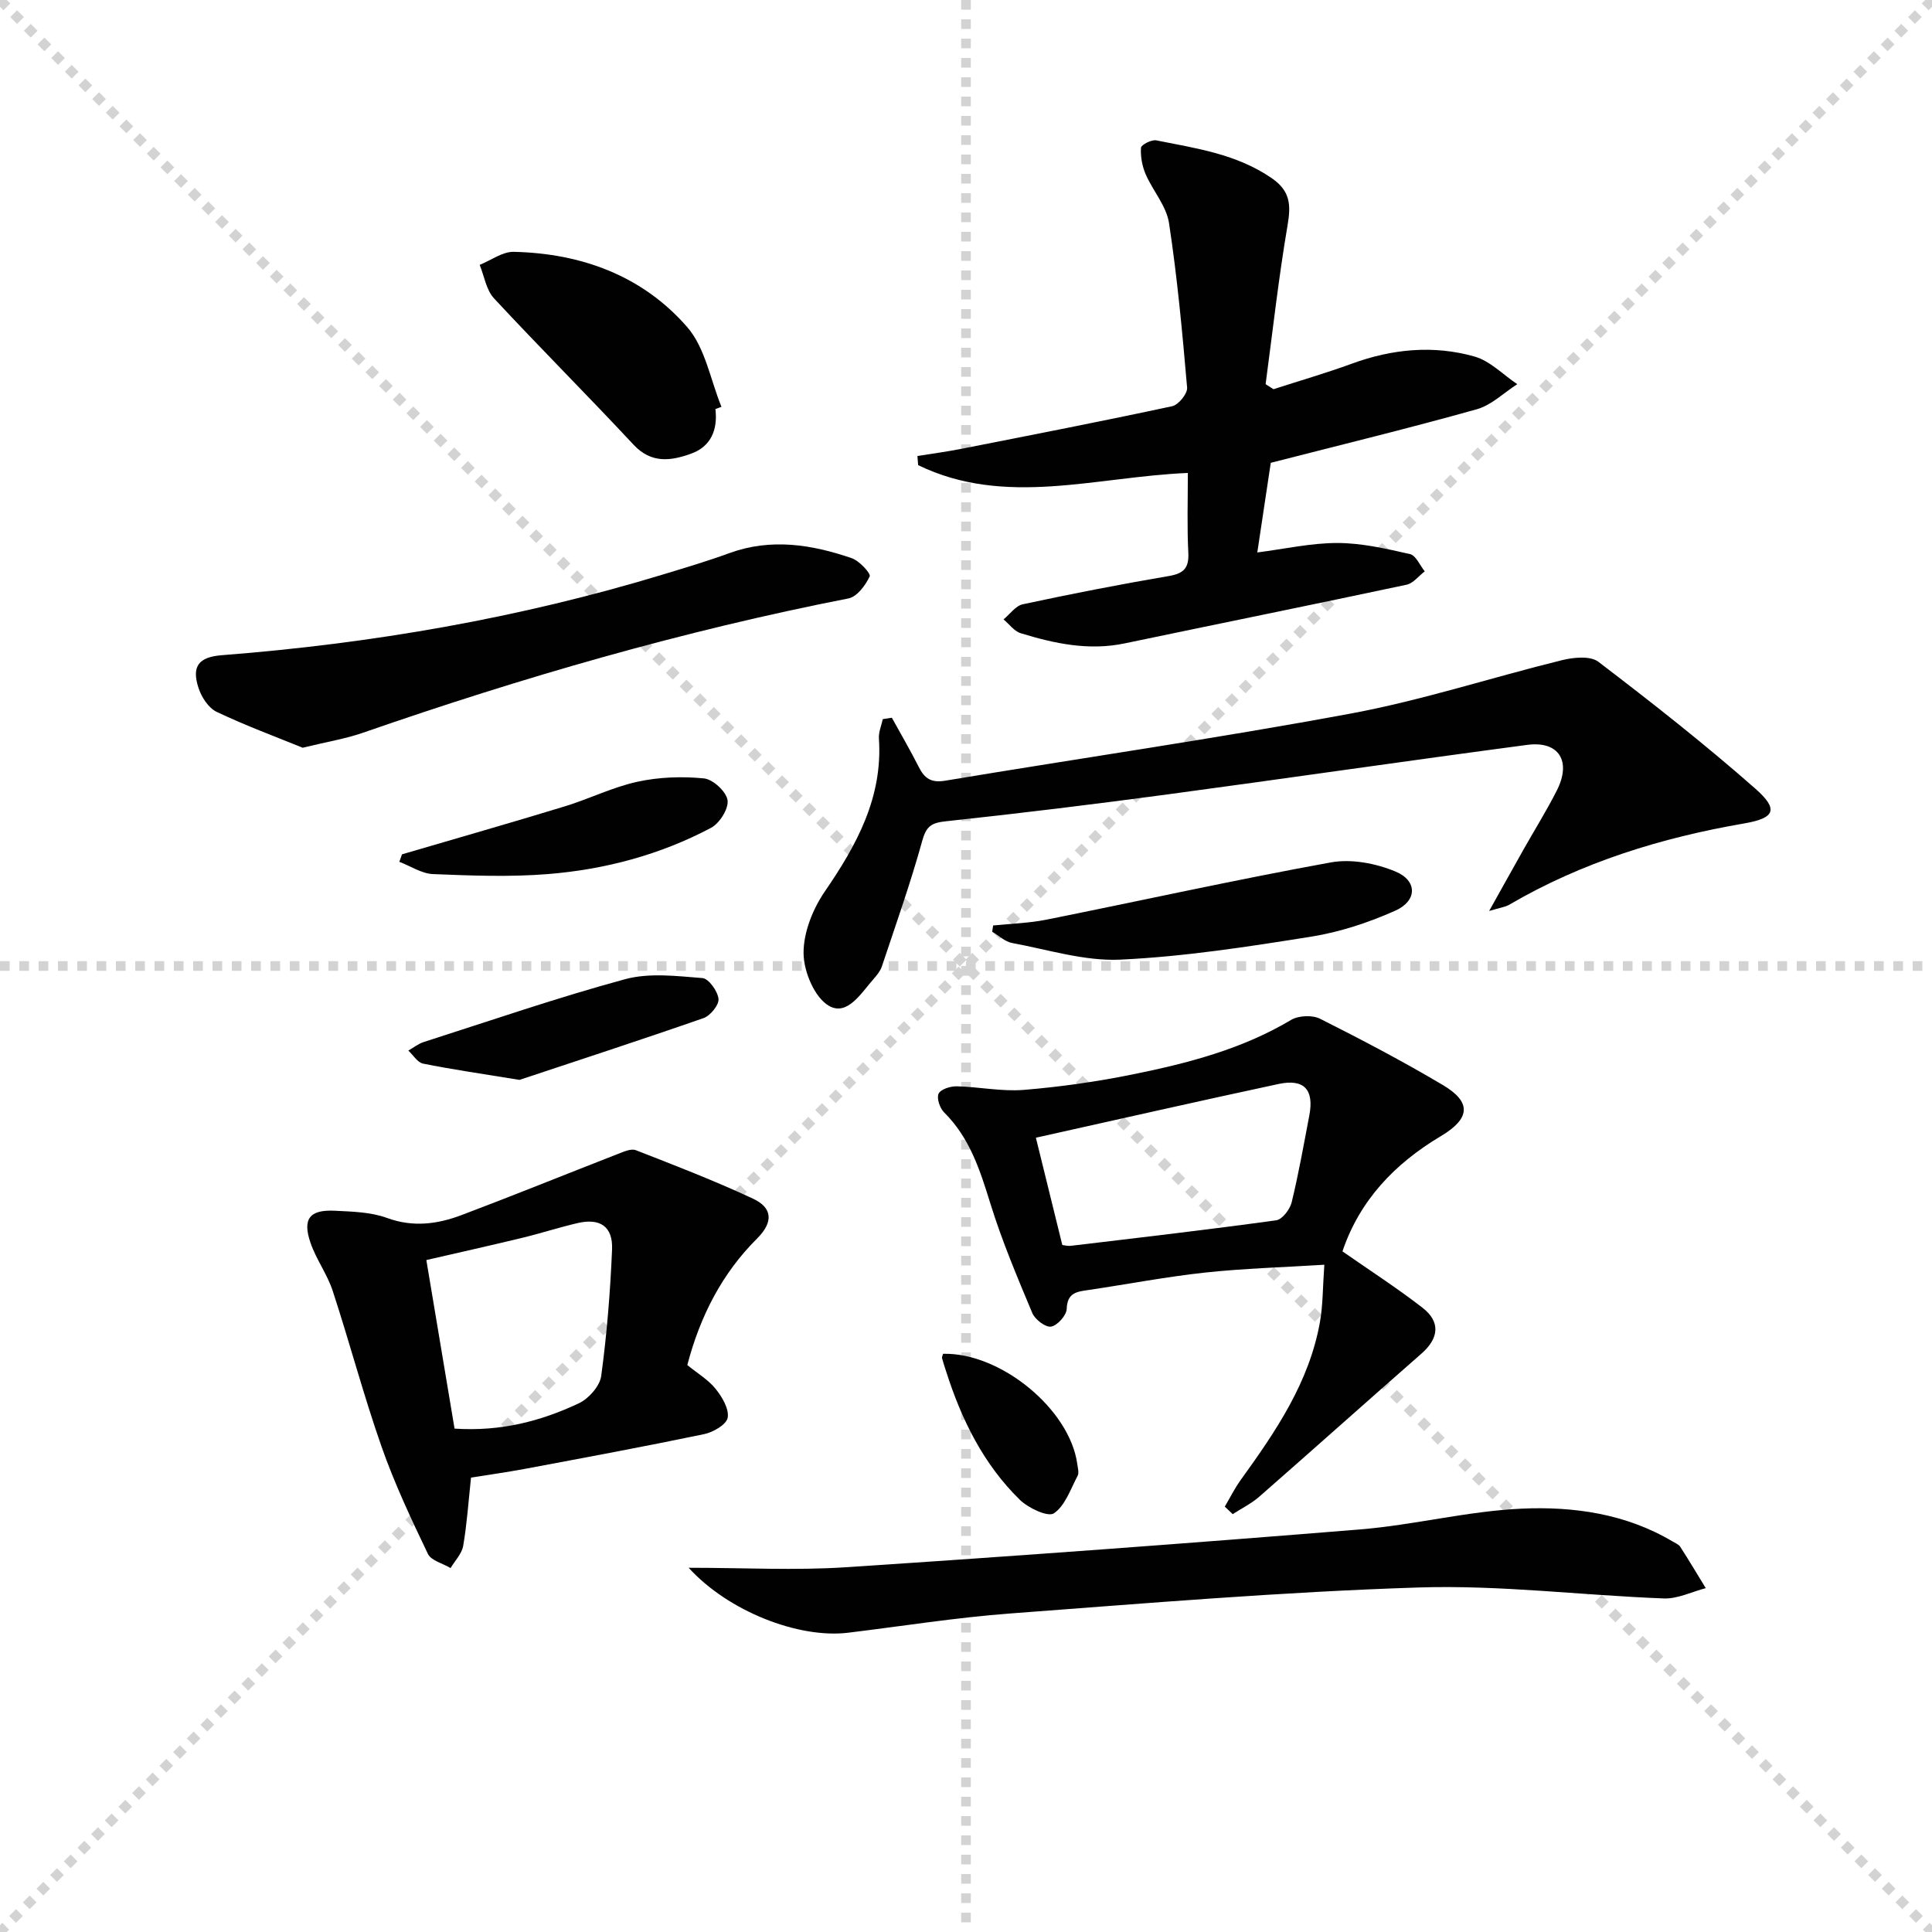
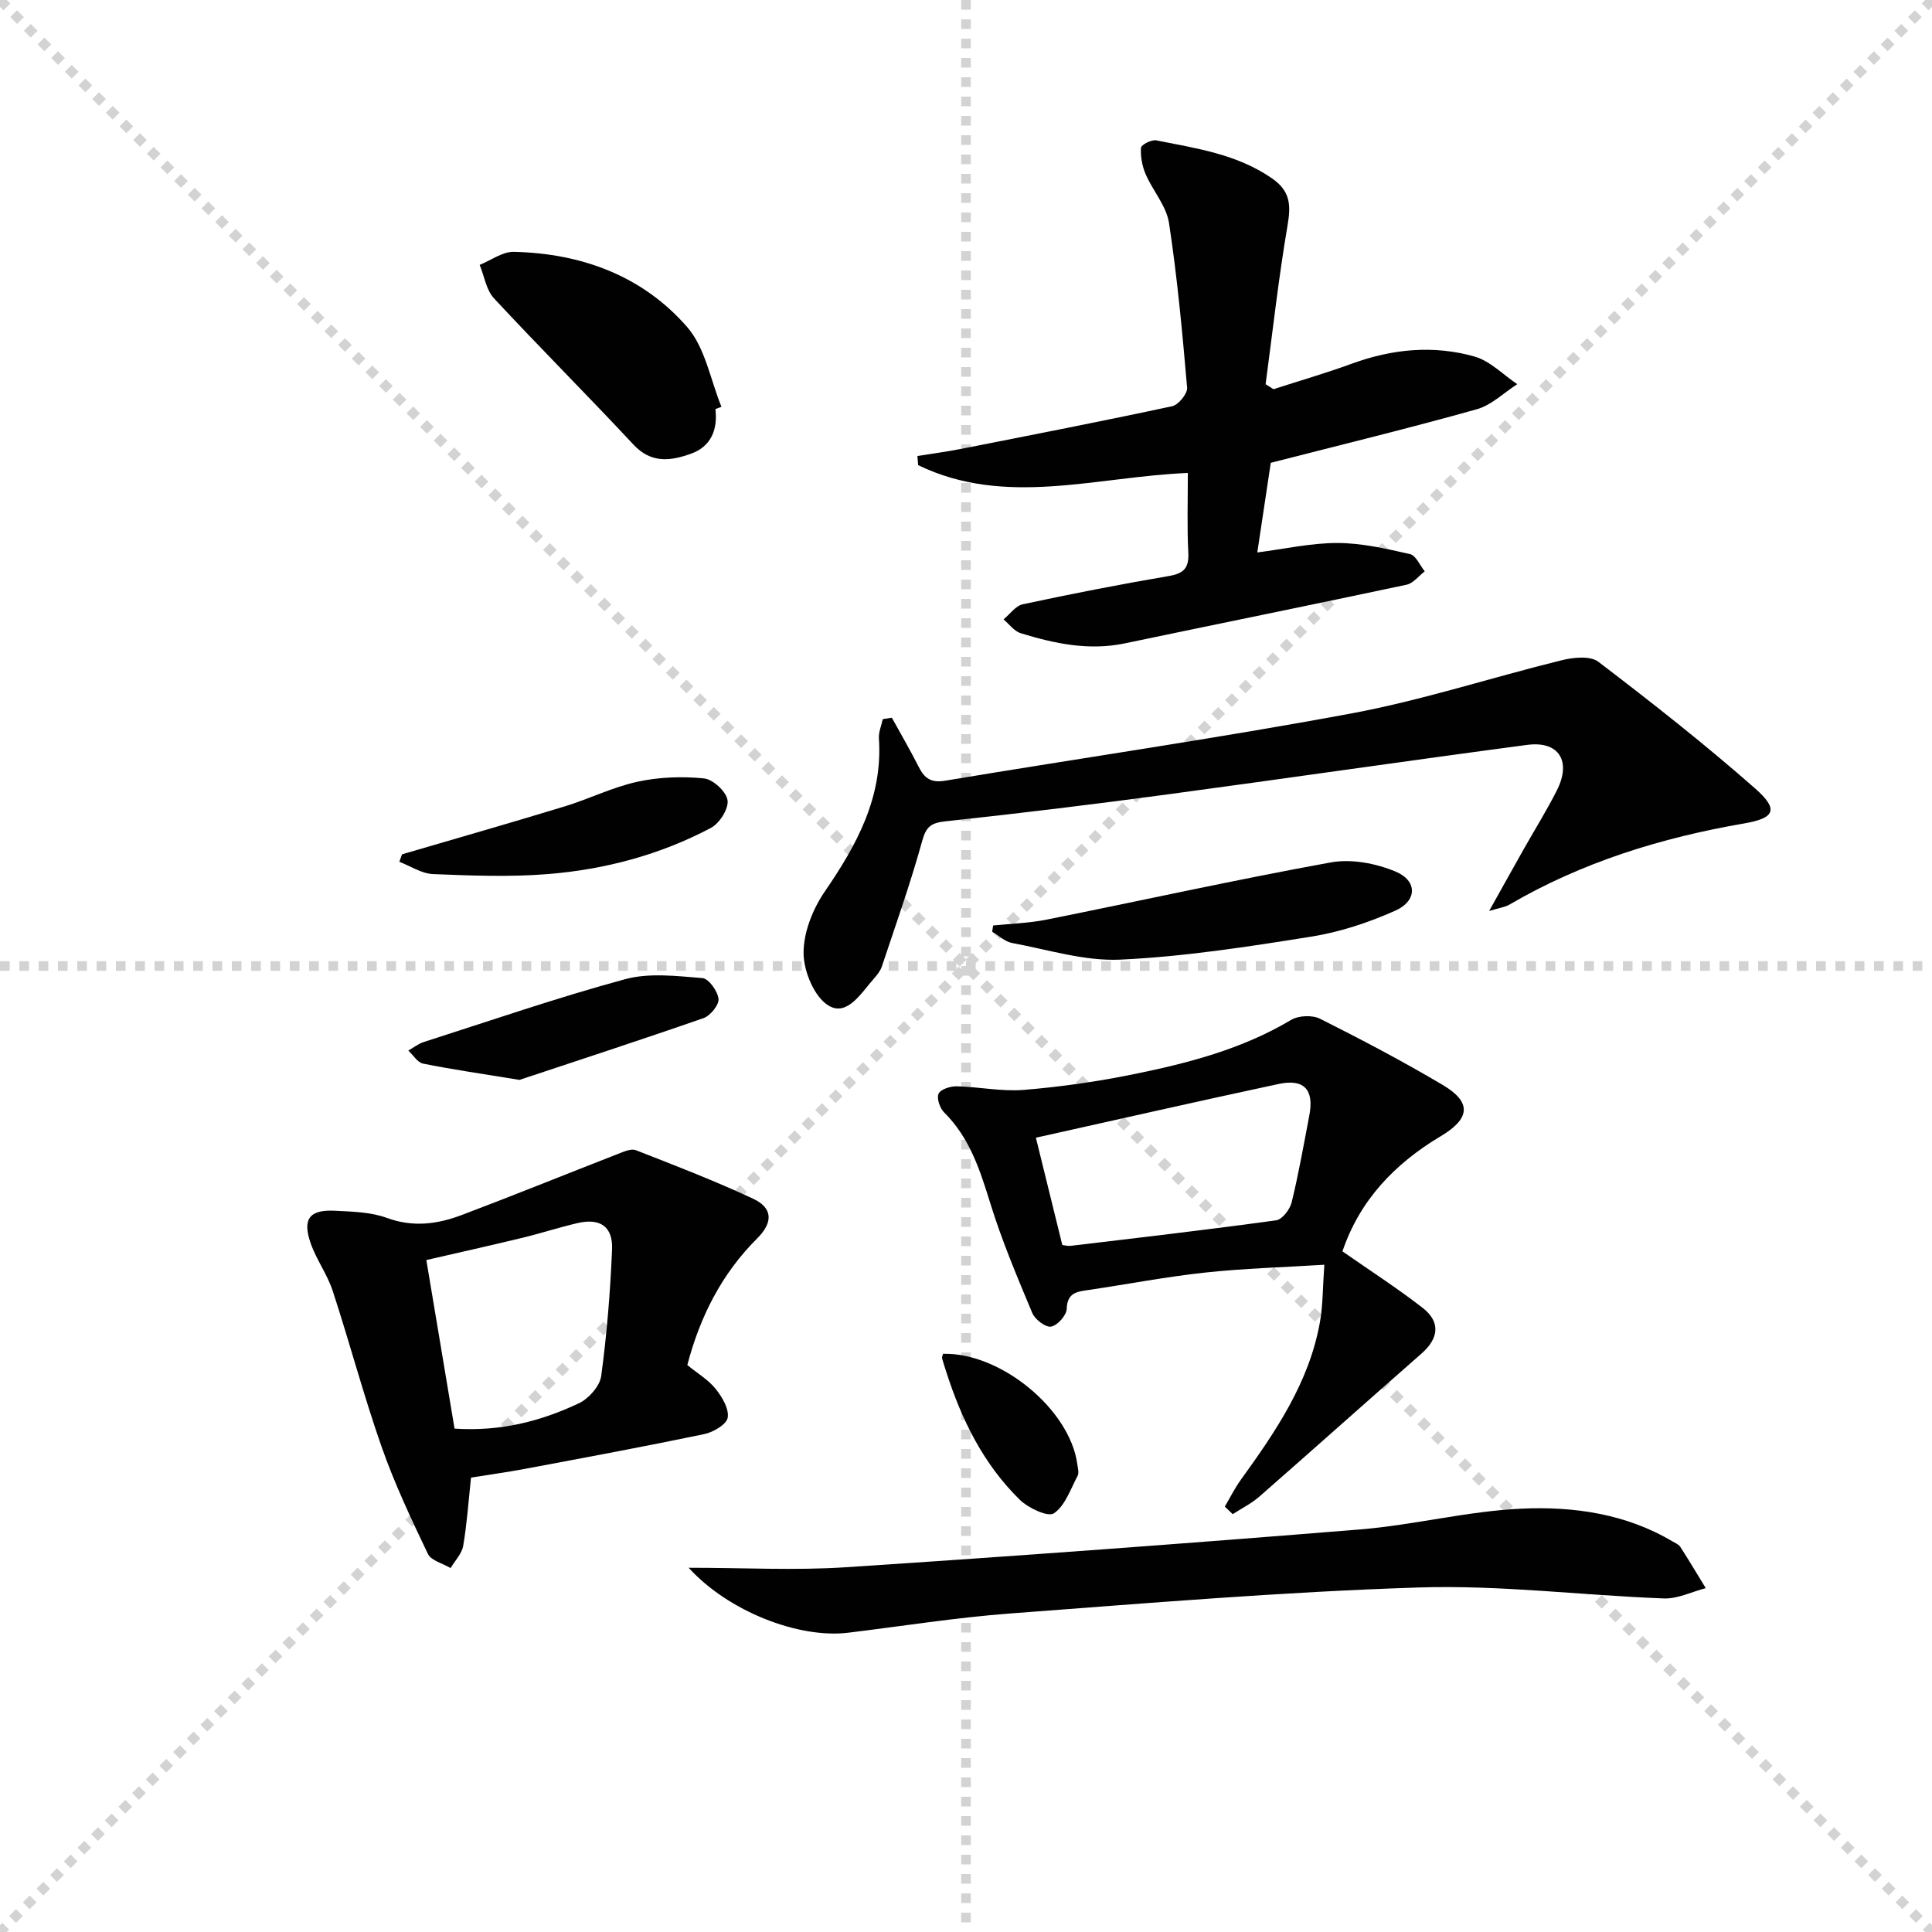
<svg xmlns="http://www.w3.org/2000/svg" enable-background="new 0 0 400 400" viewBox="0 0 400 400">
  <g stroke="lightgray" stroke-dasharray="1,1" stroke-width="1" transform="scale(2, 2)">
    <line x1="0" y1="0" x2="200" y2="200" />
    <line x1="200" y1="0" x2="0" y2="200" />
    <line x1="100" y1="0" x2="100" y2="200" />
    <line x1="0" y1="100" x2="200" y2="100" />
  </g>
  <g fill="#010101">
    <path d="m245.93 97.92c-19.06.79-37.81 7.14-55.84-1.62-.05-.63-.1-1.26-.15-1.89 2.97-.48 5.96-.87 8.91-1.45 14.63-2.88 29.27-5.73 43.85-8.86 1.29-.28 3.18-2.61 3.08-3.83-.98-11.39-2.03-22.8-3.75-34.1-.54-3.53-3.35-6.67-4.84-10.11-.72-1.68-1.08-3.67-.96-5.47.04-.62 2.2-1.73 3.17-1.53 8.26 1.65 16.64 2.83 23.9 7.83 3.89 2.68 3.99 5.58 3.27 9.8-1.86 10.89-3.07 21.89-4.54 32.85.54.35 1.09.69 1.63 1.04 5.41-1.75 10.88-3.33 16.21-5.28 8.35-3.06 16.9-3.89 25.39-1.49 3.24.91 5.93 3.76 8.87 5.73-2.78 1.78-5.33 4.34-8.37 5.19-13.85 3.89-27.84 7.29-42.66 11.09-.81 5.38-1.78 11.86-2.79 18.56 5.69-.73 11.15-1.97 16.61-1.96 5.02.01 10.07 1.18 15.01 2.3 1.22.28 2.04 2.33 3.05 3.57-1.25.95-2.38 2.48-3.77 2.77-19.44 4.14-38.92 8.08-58.37 12.15-7.42 1.55-14.51.04-21.51-2.11-1.35-.41-2.38-1.88-3.56-2.86 1.32-1.08 2.5-2.81 3.98-3.13 10.04-2.15 20.13-4.13 30.25-5.85 3.11-.53 4.18-1.67 4.03-4.82-.28-5.3-.1-10.62-.1-16.52z" />
    <path d="m184.65 148.6c1.87 3.4 3.84 6.76 5.59 10.23 1.2 2.38 2.59 3.29 5.48 2.8 27.98-4.67 56.07-8.72 83.95-13.9 14.75-2.74 29.13-7.46 43.73-11.05 2.39-.59 5.86-.93 7.52.33 11.07 8.44 22.04 17.06 32.48 26.25 4.93 4.34 4.07 6.13-2.27 7.22-17.15 2.96-33.56 8-48.67 16.84-.79.46-1.79.58-4.15 1.29 2.79-4.99 4.96-8.9 7.16-12.8 2.29-4.05 4.76-8.01 6.86-12.16 3.07-6.06.42-10.3-6.14-9.43-24.83 3.29-49.62 6.91-74.45 10.25-15.28 2.05-30.59 3.93-45.93 5.57-3 .32-4.04 1.03-4.88 4.07-2.42 8.76-5.47 17.35-8.35 25.98-.3.92-.98 1.76-1.63 2.5-2.6 2.92-5.48 7.86-9.32 5.66-2.97-1.7-5.22-7.07-5.26-10.84-.05-4.29 1.88-9.16 4.38-12.81 6.63-9.66 12.04-19.5 11.22-31.71-.09-1.31.52-2.67.8-4 .64-.09 1.26-.19 1.88-.29z" />
    <path d="m253.58 311.93c1.09-1.85 2.05-3.79 3.3-5.53 7.22-10 14.16-20.16 16.39-32.63.64-3.55.58-7.22.92-11.92-8.64.54-16.7.76-24.68 1.62-8.06.87-16.05 2.41-24.08 3.6-2.39.35-4.47.5-4.58 3.92-.04 1.34-1.92 3.44-3.23 3.67-1.14.2-3.33-1.47-3.89-2.8-3.13-7.47-6.3-14.97-8.69-22.7-2.14-6.91-4.27-13.6-9.58-18.86-.88-.87-1.58-2.95-1.13-3.87.45-.93 2.45-1.55 3.76-1.52 4.63.11 9.3 1.11 13.87.74 7.56-.62 15.13-1.7 22.57-3.21 11.39-2.31 22.61-5.21 32.78-11.28 1.55-.92 4.41-1.04 6.01-.23 8.6 4.32 17.14 8.81 25.42 13.72 5.98 3.55 5.67 6.94-.42 10.57-9.55 5.69-16.8 13.27-20.38 23.86 5.78 4.03 11.35 7.62 16.57 11.67 3.79 2.93 3.39 6.34-.2 9.49-11.23 9.84-22.36 19.8-33.59 29.63-1.64 1.43-3.66 2.42-5.5 3.62-.54-.53-1.09-1.04-1.64-1.56zm-33.64-54.16c.5.05 1.16.24 1.78.16 14.18-1.69 28.36-3.33 42.5-5.28 1.25-.17 2.84-2.25 3.2-3.7 1.45-5.95 2.51-11.99 3.66-18.01 1.02-5.33-1.06-7.65-6.38-6.51-16.77 3.59-33.49 7.4-50.23 11.12 1.7 6.91 3.51 14.27 5.47 22.22z" />
    <path d="m142.3 282.62c2.12 1.73 4.36 3.05 5.88 4.95 1.34 1.67 2.79 4.13 2.48 5.95-.24 1.41-3 3.01-4.87 3.4-12.33 2.57-24.72 4.87-37.1 7.19-3.73.7-7.5 1.22-11.17 1.81-.53 4.94-.84 9.58-1.62 14.13-.28 1.63-1.7 3.07-2.61 4.6-1.61-.96-4.03-1.54-4.7-2.94-3.48-7.27-6.94-14.61-9.6-22.21-3.72-10.62-6.6-21.53-10.1-32.22-1.12-3.43-3.39-6.48-4.58-9.9-1.74-5.02-.24-6.97 5.01-6.71 3.63.18 7.46.27 10.8 1.49 5.4 1.98 10.45 1.29 15.44-.59 10.83-4.09 21.56-8.45 32.35-12.65 1.19-.46 2.73-1.17 3.72-.79 8.16 3.18 16.34 6.34 24.27 10.04 3.97 1.85 4.33 4.78.85 8.25-7.2 7.17-11.77 15.97-14.45 26.2zm-48.19 13.16c9.6.63 17.9-1.55 25.75-5.25 2.03-.96 4.32-3.54 4.61-5.63 1.18-8.68 1.88-17.44 2.25-26.2.2-4.78-2.49-6.56-7.16-5.47-3.86.9-7.63 2.13-11.48 3.06-6.52 1.58-13.07 3.03-19.81 4.59 1.97 11.86 3.88 23.25 5.84 34.9z" />
    <path d="m142.58 324.59c11.44 0 22.04.58 32.56-.11 35.47-2.33 70.92-4.94 106.35-7.82 11.23-.91 22.33-3.8 33.55-4.31 10.75-.49 21.57 1.05 31.21 6.77.57.34 1.3.62 1.63 1.13 1.82 2.82 3.53 5.7 5.28 8.56-2.9.75-5.83 2.24-8.69 2.13-16.93-.64-33.88-2.81-50.76-2.27-28.2.9-56.36 3.27-84.51 5.38-11.24.84-22.42 2.63-33.62 3.99-10.23 1.24-24.81-4.43-33-13.45z" />
-     <path d="m62.67 154.81c-5.4-2.2-11.74-4.54-17.82-7.43-1.7-.81-3.16-3.09-3.77-5-1.43-4.45.06-6.36 4.88-6.73 31.02-2.41 61.51-7.66 91.31-16.71 4.6-1.4 9.22-2.77 13.73-4.42 8.62-3.14 17.05-1.8 25.35 1.05 1.58.54 3.99 3.18 3.71 3.77-.87 1.85-2.63 4.22-4.4 4.56-34.25 6.7-67.65 16.39-100.58 27.83-3.59 1.24-7.39 1.85-12.41 3.08z" />
    <path d="m148.12 84.69c.51 4.31-.94 7.78-5.07 9.25-4.12 1.48-8.2 2.09-11.88-1.87-9.52-10.21-19.4-20.08-28.9-30.31-1.61-1.73-2-4.59-2.96-6.92 2.36-.95 4.74-2.76 7.08-2.7 14.01.32 26.65 4.96 35.89 15.58 3.74 4.3 4.81 10.94 7.09 16.51-.42.16-.84.31-1.25.46z" />
    <path d="m205.62 191.61c3.66-.38 7.37-.48 10.96-1.19 19.66-3.94 39.24-8.29 58.97-11.87 4.25-.77 9.31.2 13.37 1.89 4.57 1.89 4.52 6.07-.03 8.1-5.53 2.47-11.49 4.44-17.46 5.39-13.09 2.09-26.26 4.13-39.47 4.75-7.41.35-14.98-2.07-22.44-3.45-1.46-.27-2.74-1.53-4.1-2.33.07-.43.13-.86.2-1.29z" />
    <path d="m83.23 176.88c11.24-3.3 22.5-6.51 33.7-9.93 5.07-1.55 9.91-3.98 15.05-5.1 4.45-.97 9.22-1.14 13.76-.69 1.87.18 4.63 2.73 4.89 4.51.26 1.76-1.65 4.79-3.43 5.73-10.53 5.58-21.96 8.62-33.78 9.57-7.88.63-15.86.32-23.78 0-2.35-.1-4.64-1.66-6.96-2.54.19-.53.37-1.04.55-1.55z" />
    <path d="m107.55 223.58c-8.21-1.34-14.12-2.19-19.96-3.37-1.15-.23-2.04-1.77-3.05-2.7 1.06-.6 2.06-1.41 3.19-1.77 13.87-4.44 27.66-9.2 41.7-13.01 5.01-1.36 10.67-.65 15.99-.23 1.3.1 3.16 2.69 3.34 4.3.14 1.23-1.68 3.49-3.08 3.98-13.29 4.63-26.66 8.98-38.13 12.8z" />
    <path d="m195.25 280.29c11.9-.3 26.23 11.46 27.79 22.82.11.82.4 1.83.06 2.46-1.46 2.75-2.58 6.19-4.91 7.75-1.23.82-5.3-1.09-7.06-2.82-7.5-7.34-12.04-16.54-15.21-26.46-.3-.94-.63-1.88-.88-2.84-.06-.26.14-.6.21-.91z" />
  </g>
</svg>